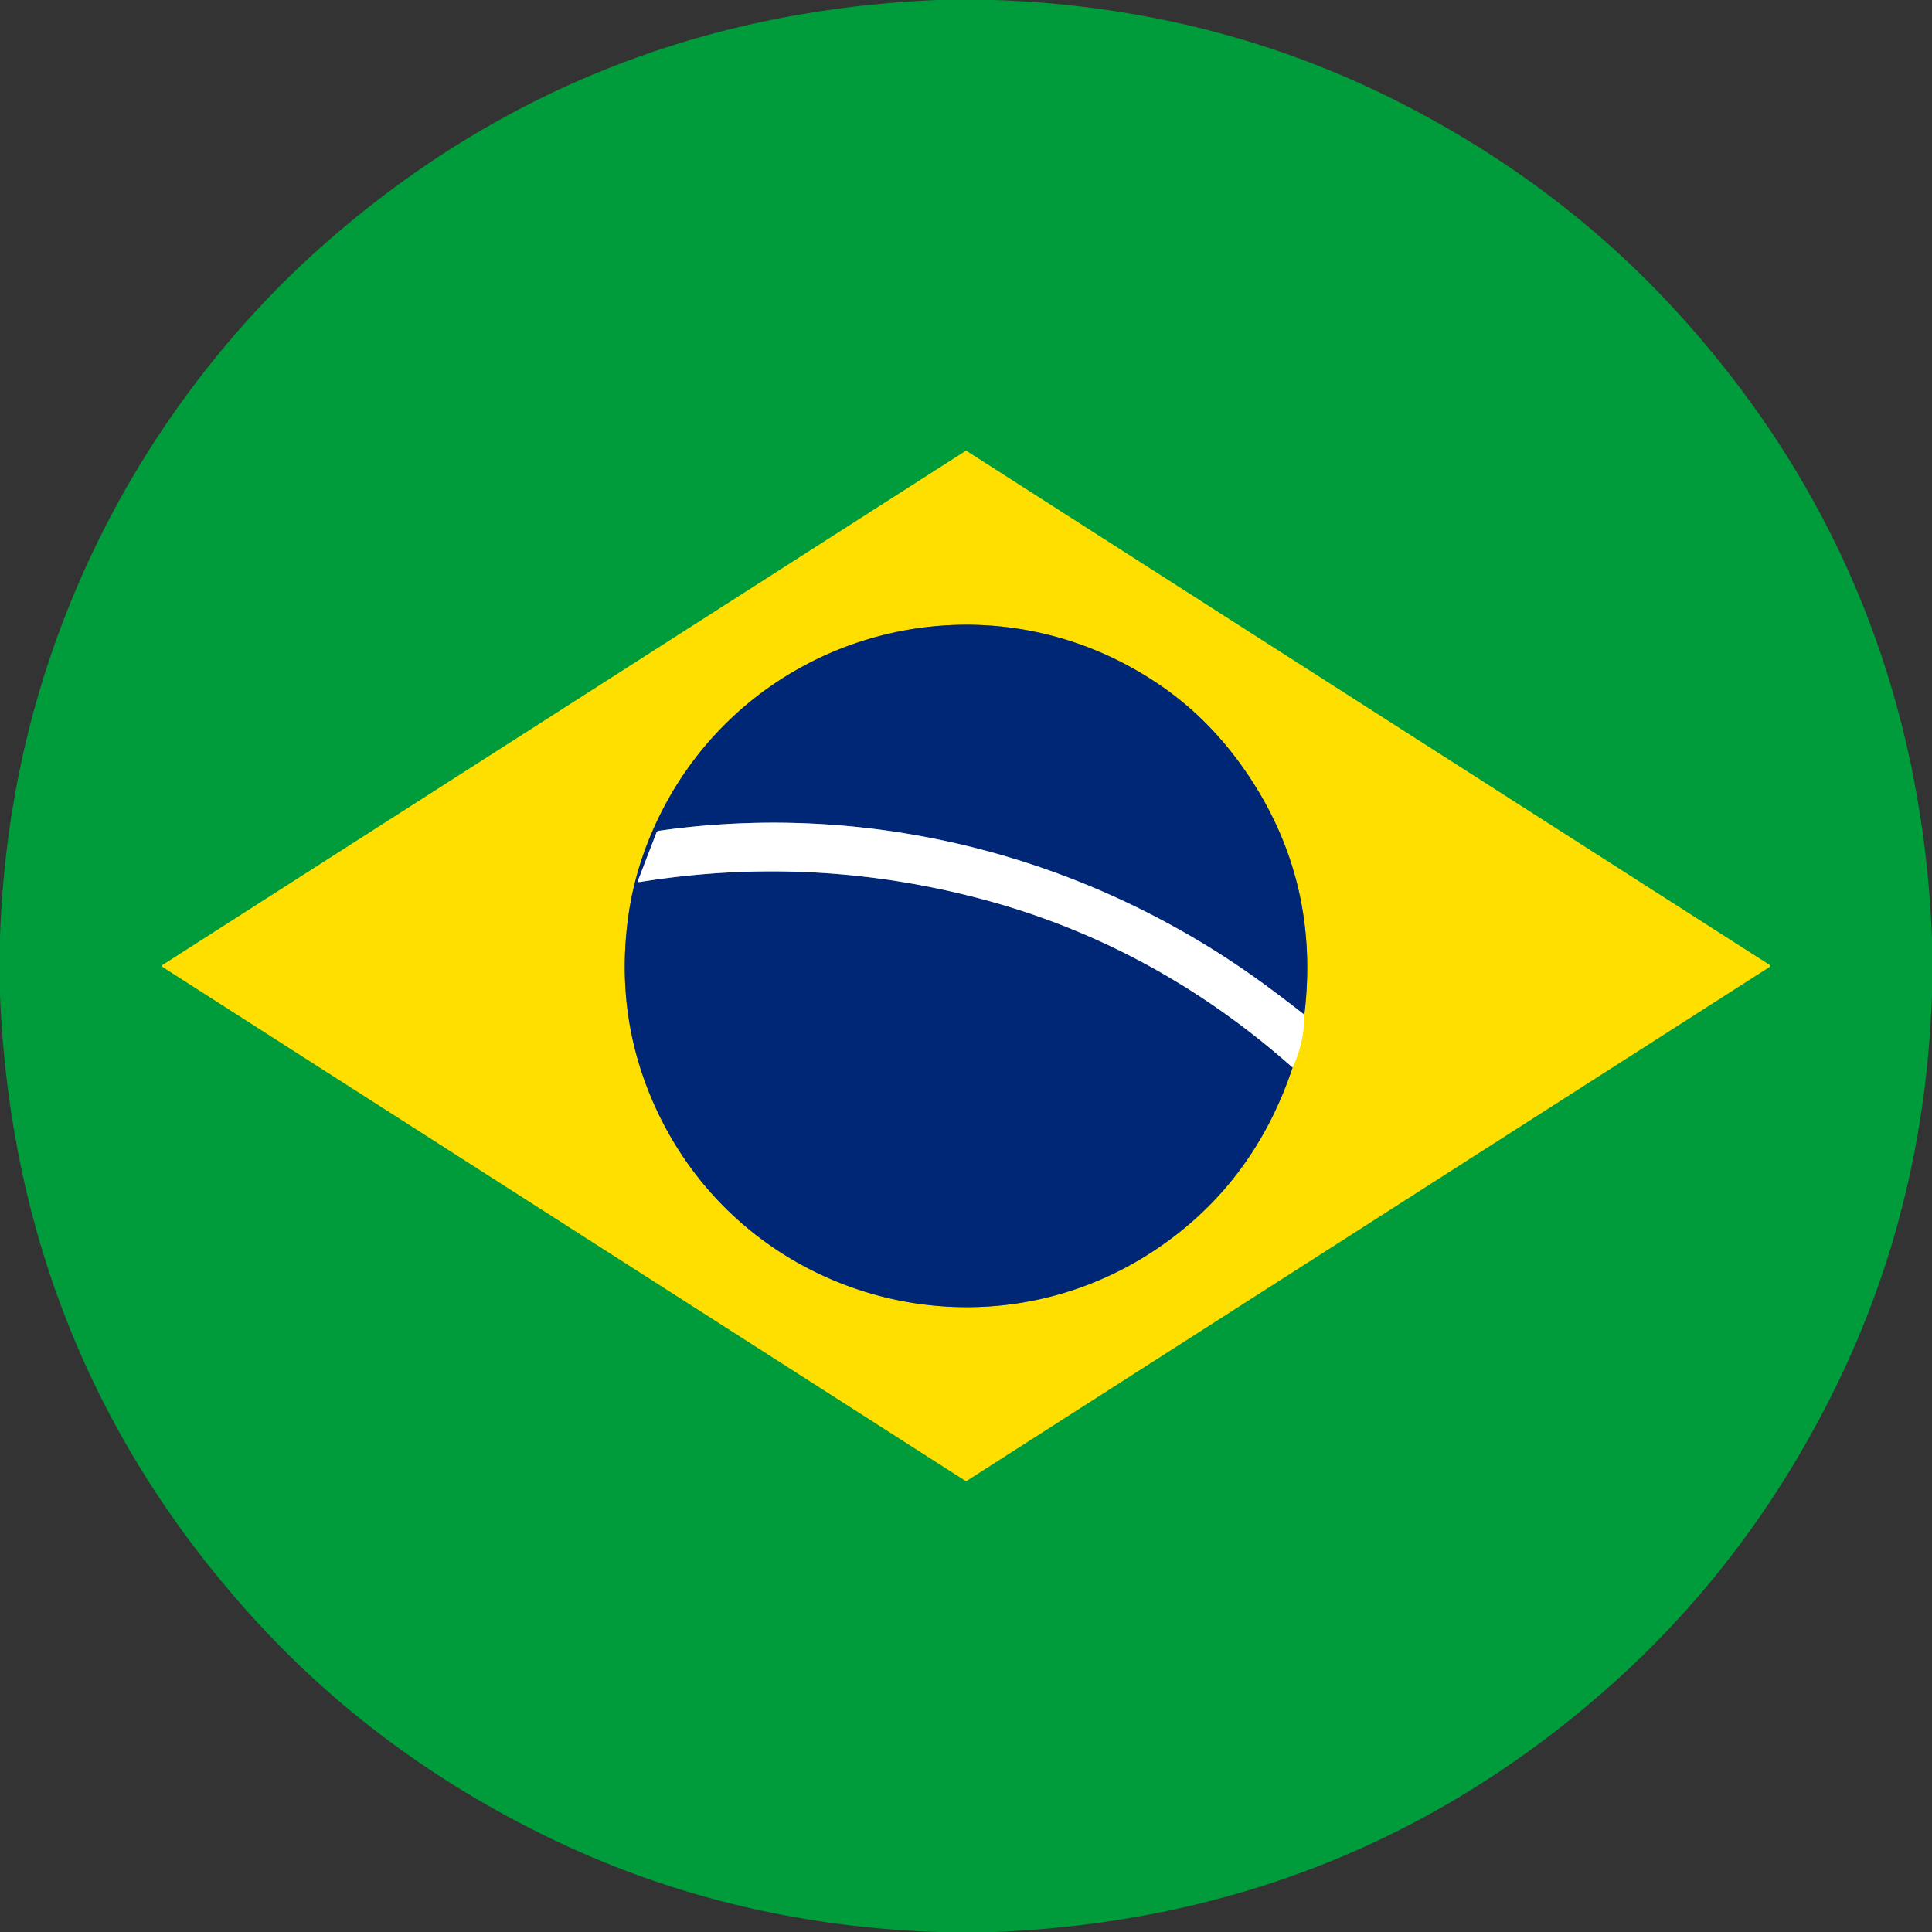
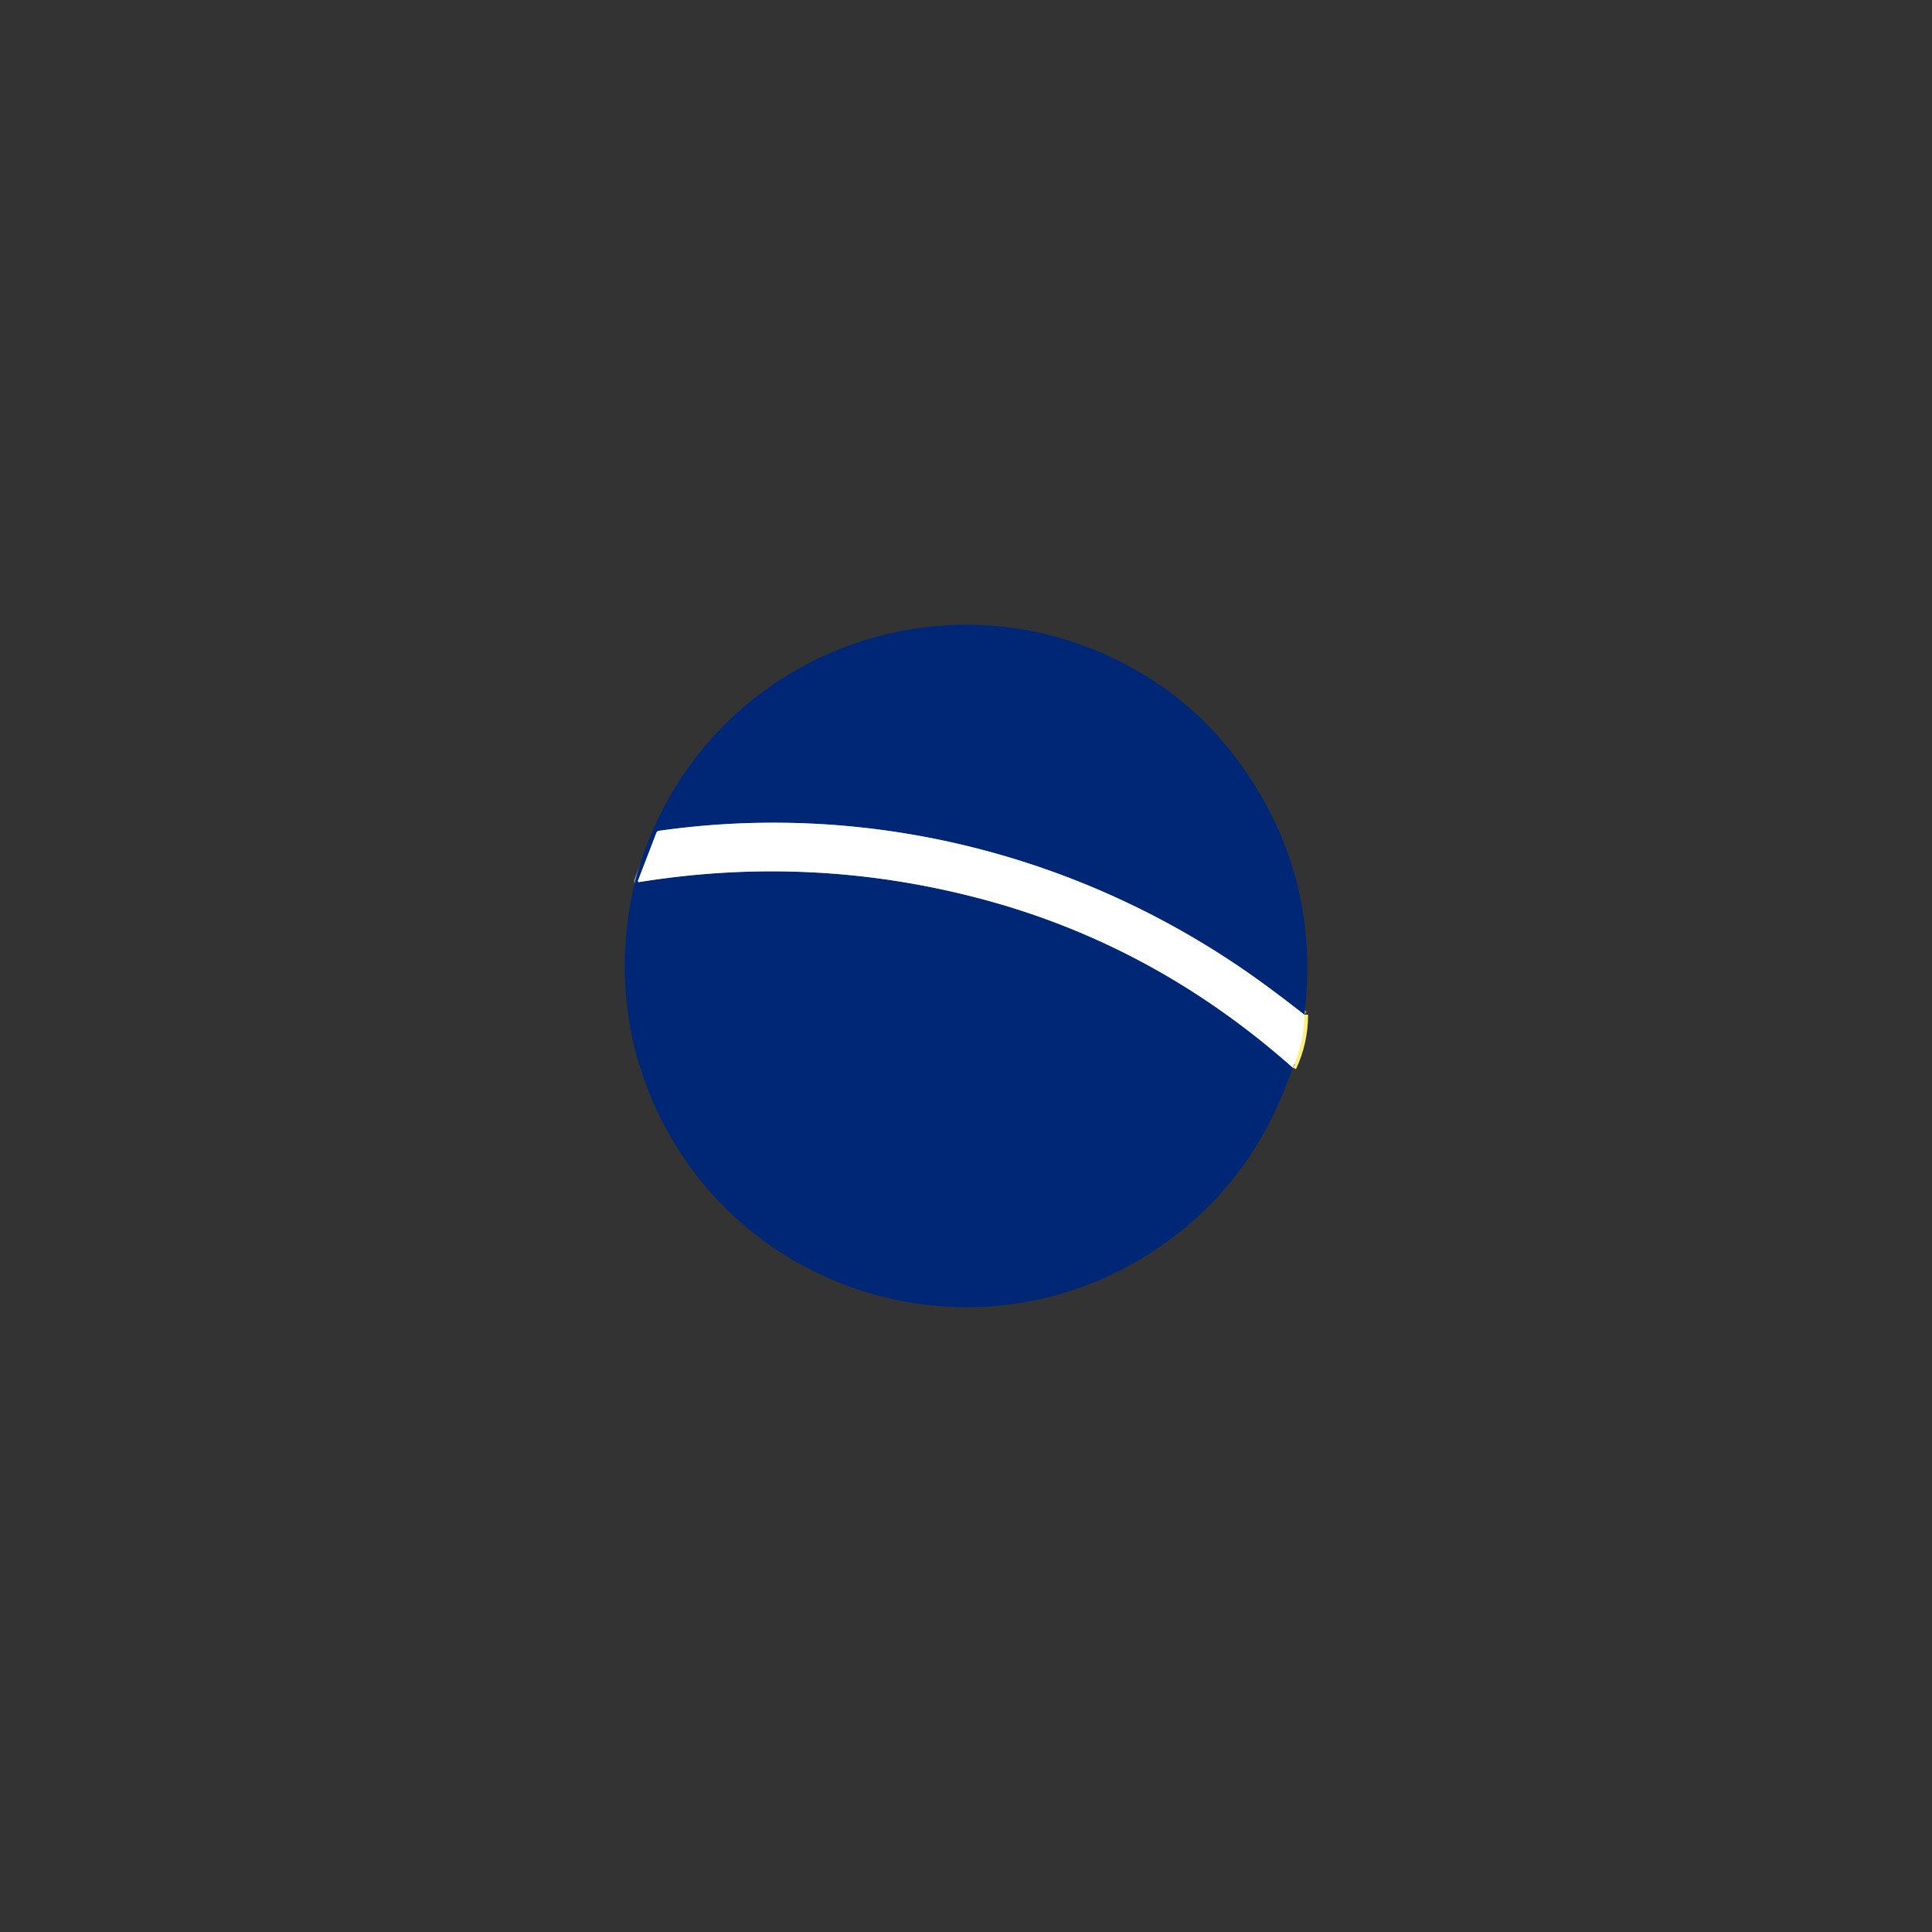
<svg xmlns="http://www.w3.org/2000/svg" version="1.1" viewBox="0.00 0.00 512.00 512.00">
  <rect x="0.00" y="0.00" width="512.00" height="512.00" fill="#333333" stroke="none" />
  <g stroke-width="2.00" fill="none" stroke-linecap="butt">
-     <path stroke="#7fbd1d" vector-effect="non-scaling-stroke" d="   M 255.84 392.42   A 0.33 0.33 0.0 0 0 256.20 392.42   L 468.92 256.26   A 0.33 0.33 0.0 0 0 468.92 255.70   L 256.20 119.55   A 0.33 0.33 0.0 0 0 255.84 119.55   L 43.12 255.71   A 0.33 0.33 0.0 0 0 43.12 256.27   L 255.84 392.42" />
    <path stroke="#ffef80" vector-effect="non-scaling-stroke" d="   M 342.55 282.90   Q 345.65 276.26 345.66 268.90" />
-     <path stroke="#7f833b" vector-effect="non-scaling-stroke" d="   M 345.66 268.90   Q 349.99 233.18 329.98 204.24   Q 320.67 190.78 308.07 182.02   C 259.20 148.01 192.07 168.91 171.14 224.63   Q 167.60 234.07 166.35 244.01   Q 163.42 267.22 171.48 288.17   C 193.52 345.49 264.63 364.97 312.84 326.34   Q 333.60 309.71 342.55 282.90" />
    <path stroke="#8093bb" vector-effect="non-scaling-stroke" d="   M 345.66 268.90   Q 340.69 265.00 335.70 261.32   C 289.24 227.10 231.50 212.06 174.57 220.18   A 0.76 0.76 0.0 0 0 173.96 220.67   L 169.08 233.36   A 0.29 0.29 0.0 0 0 169.40 233.76   Q 215.70 226.30 260.79 238.42   Q 306.12 250.62 342.55 282.90" />
  </g>
-   <path fill="#009b3a" d="   M 263.45 0.00   Q 322.26 1.98 372.37 27.88   Q 414.56 49.69 445.08 83.41   Q 508.07 152.98 512.00 248.45   L 512.00 263.45   Q 510.10 319.21 486.77 367.00   Q 464.03 413.58 426.75 446.73   Q 357.63 508.18 263.52 512.00   L 248.51 512.00   Q 192.54 510.08 144.50 486.52   Q 99.28 464.34 66.82 428.45   Q 4.04 359.06 0.00 263.85   L 0.00 248.34   Q 2.01 190.26 27.87 139.64   C 42.23 111.53 62.41 85.34 86.40 64.30   Q 155.18 4.00 248.31 0.00   L 263.45 0.00   Z   M 255.84 392.42   A 0.33 0.33 0.0 0 0 256.20 392.42   L 468.92 256.26   A 0.33 0.33 0.0 0 0 468.92 255.70   L 256.20 119.55   A 0.33 0.33 0.0 0 0 255.84 119.55   L 43.12 255.71   A 0.33 0.33 0.0 0 0 43.12 256.27   L 255.84 392.42   Z" />
-   <path fill="#fedf00" d="   M 255.84 392.42   L 43.12 256.27   A 0.33 0.33 0.0 0 1 43.12 255.71   L 255.84 119.55   A 0.33 0.33 0.0 0 1 256.20 119.55   L 468.92 255.70   A 0.33 0.33 0.0 0 1 468.92 256.26   L 256.20 392.42   A 0.33 0.33 0.0 0 1 255.84 392.42   Z   M 342.55 282.90   Q 345.65 276.26 345.66 268.90   Q 349.99 233.18 329.98 204.24   Q 320.67 190.78 308.07 182.02   C 259.20 148.01 192.07 168.91 171.14 224.63   Q 167.60 234.07 166.35 244.01   Q 163.42 267.22 171.48 288.17   C 193.52 345.49 264.63 364.97 312.84 326.34   Q 333.60 309.71 342.55 282.90   Z" />
  <path fill="#002776" d="   M 345.66 268.90   Q 340.69 265.00 335.70 261.32   C 289.24 227.10 231.50 212.06 174.57 220.18   A 0.76 0.76 0.0 0 0 173.96 220.67   L 169.08 233.36   A 0.29 0.29 0.0 0 0 169.40 233.76   Q 215.70 226.30 260.79 238.42   Q 306.12 250.62 342.55 282.90   Q 333.60 309.71 312.84 326.34   C 264.63 364.97 193.52 345.49 171.48 288.17   Q 163.42 267.22 166.35 244.01   Q 167.60 234.07 171.14 224.63   C 192.07 168.91 259.20 148.01 308.07 182.02   Q 320.67 190.78 329.98 204.24   Q 349.99 233.18 345.66 268.90   Z" />
  <path fill="#ffffff" d="   M 345.66 268.90   Q 345.65 276.26 342.55 282.90   Q 306.12 250.62 260.79 238.42   Q 215.70 226.30 169.40 233.76   A 0.29 0.29 0.0 0 1 169.08 233.36   L 173.96 220.67   A 0.76 0.76 0.0 0 1 174.57 220.18   C 231.50 212.06 289.24 227.10 335.70 261.32   Q 340.69 265.00 345.66 268.90   Z" />
</svg>